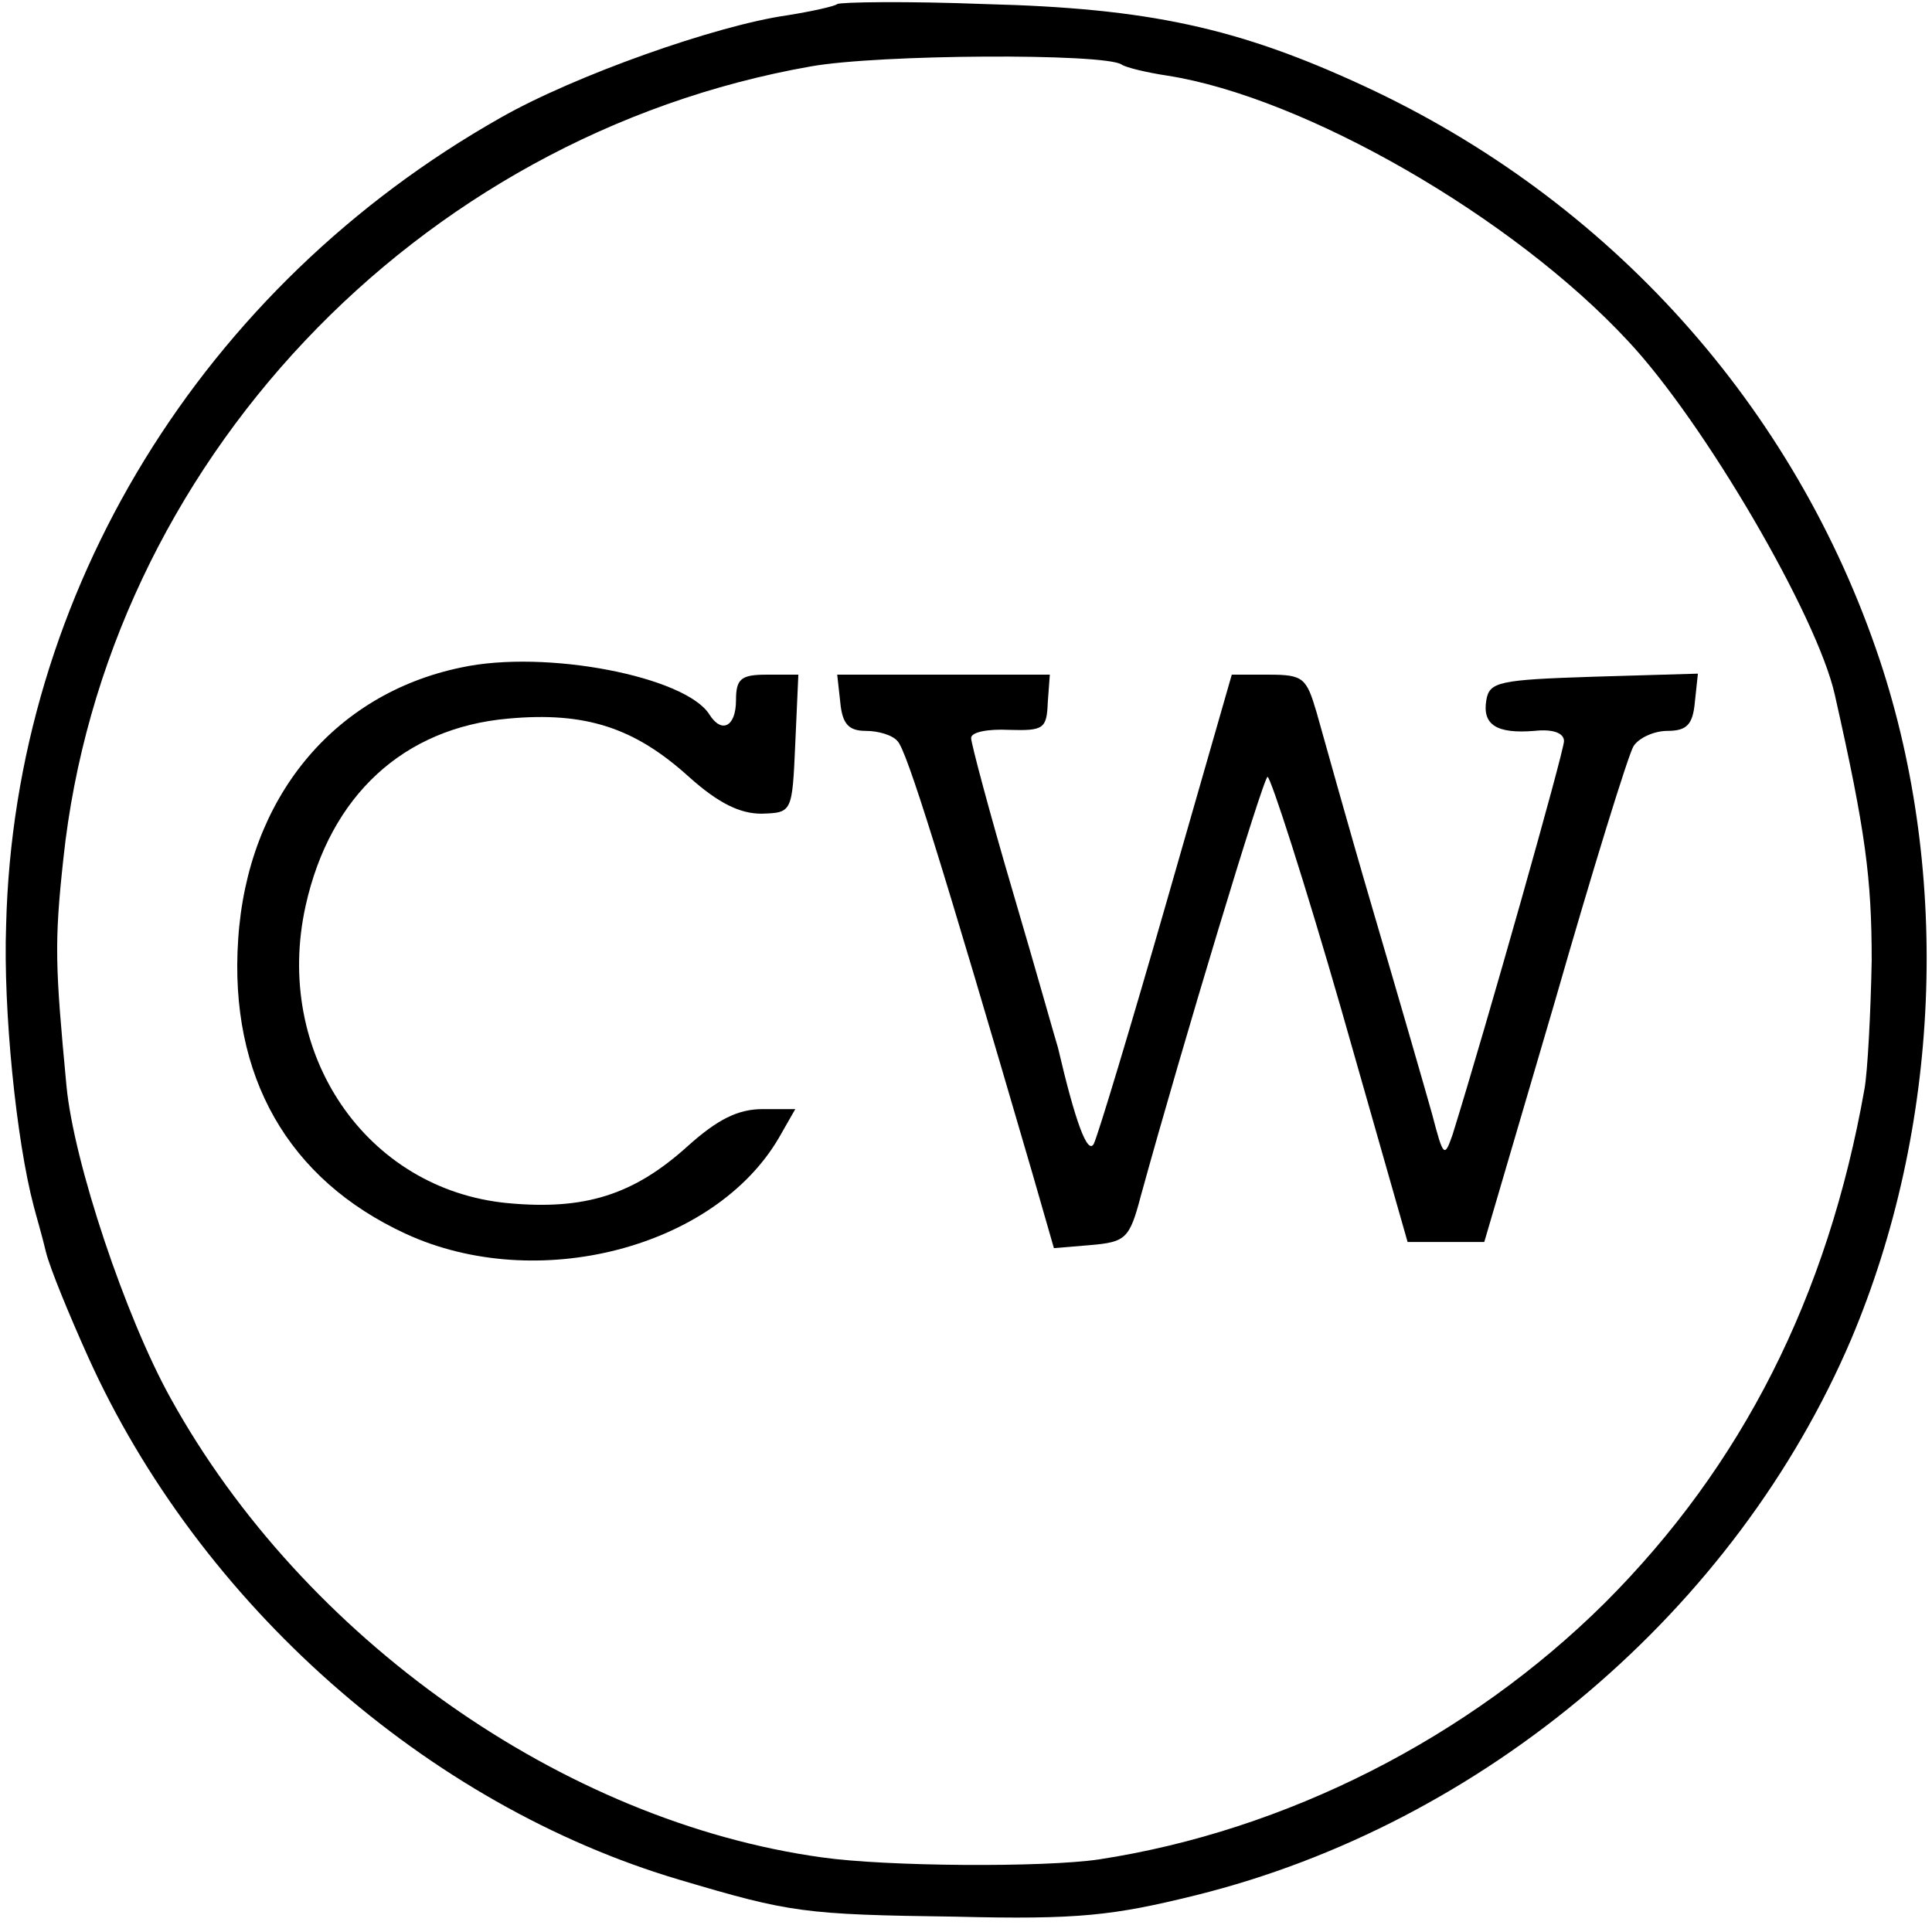
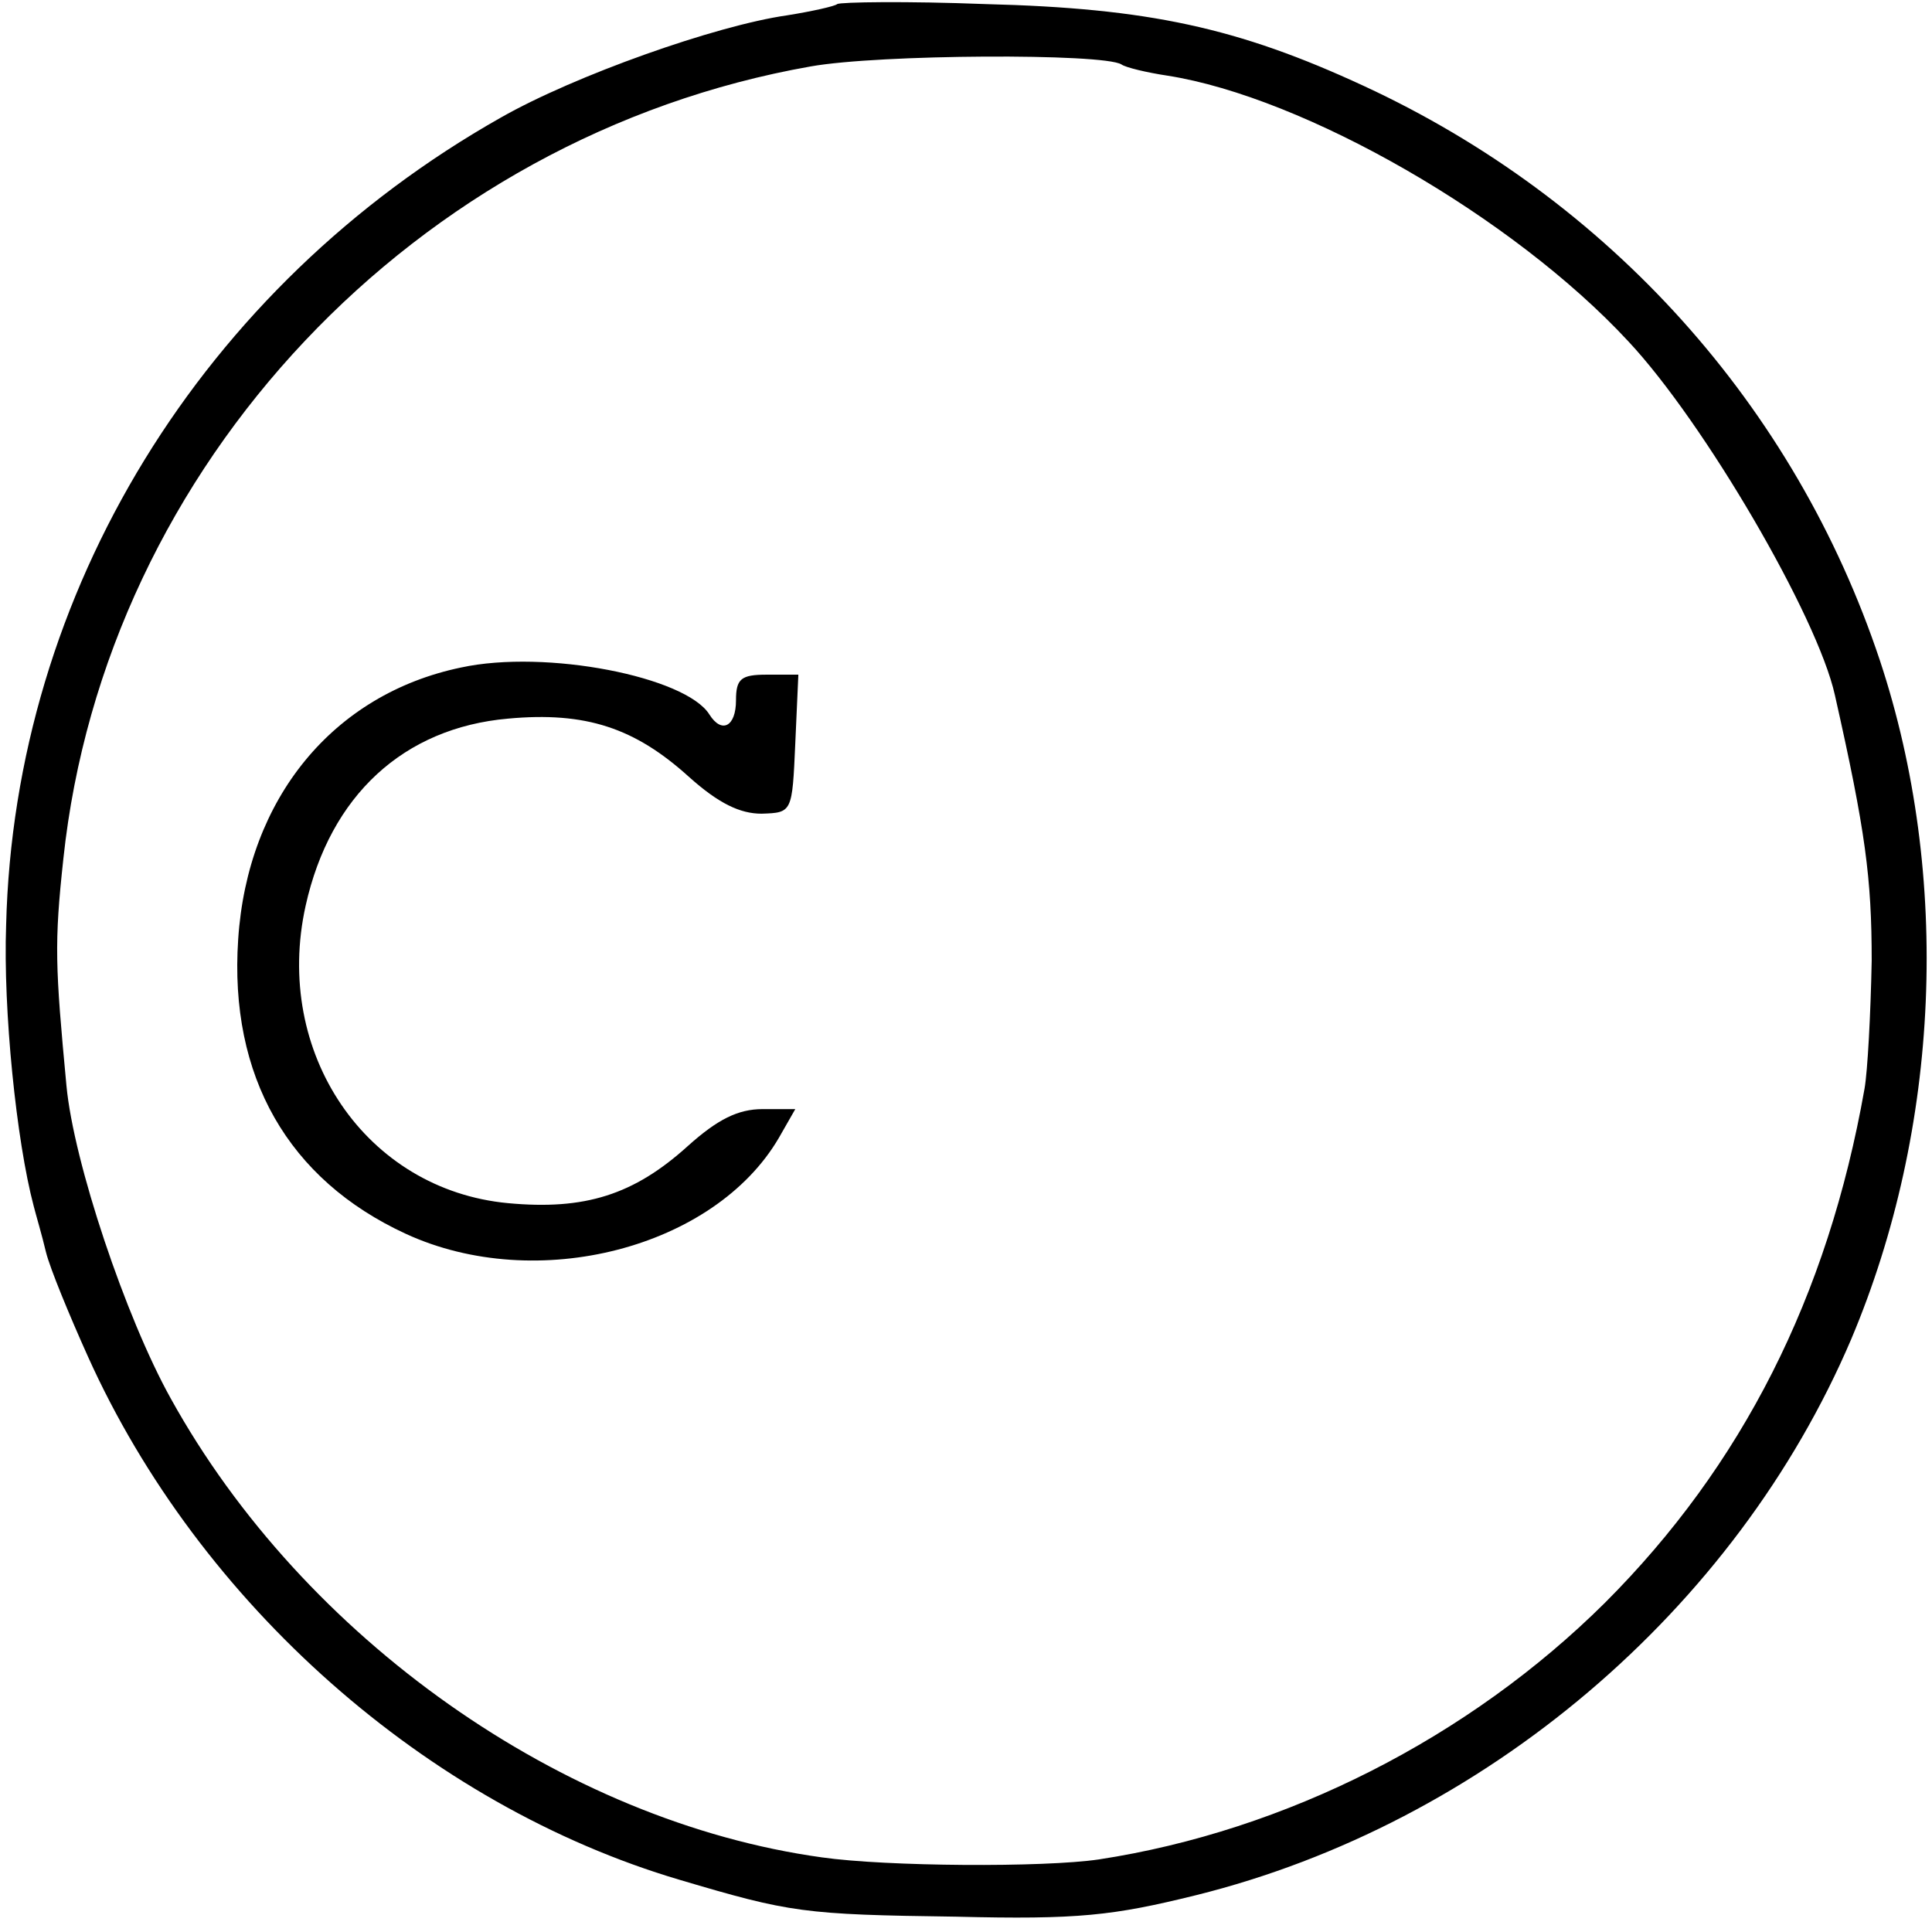
<svg xmlns="http://www.w3.org/2000/svg" version="1.0" width="189pt" height="189pt" viewBox="0 0 189 189" preserveAspectRatio="xMidYMid meet">
  <g transform="translate(0,189) scale(0.1,-0.1)" fill="#000000" stroke="none">
    <path d="M819 1886 c-2 -2 -24 -7 -49 -11 -70 -10 -208 -59 -280 -100 -292 -165 -476 -464 -484 -790 -3 -83 10 -211 27 -275 2 -8 8 -28 12 -45 4 -16 23 -62 41 -102 109 -242 332 -439 579 -512 108 -32 121 -34 270 -36 120 -3 154 1 235 21 282 70 528 279 641 544 87 206 98 453 28 664 -83 249 -265 451 -505 562 -123 57 -211 76 -370 80 -77 3 -142 2 -145 0z m278 -59 c4 -3 25 -8 45 -11 134 -21 338 -138 451 -260 74 -79 185 -269 202 -346 30 -133 36 -179 36 -260 -1 -52 -4 -108 -7 -125 -36 -204 -120 -369 -254 -503 -133 -132 -312 -223 -495 -251 -54 -8 -208 -7 -271 2 -253 35 -507 214 -637 449 -44 79 -95 231 -102 306 -11 117 -12 139 -3 222 41 385 345 707 731 775 67 12 286 13 304 2z" />
    <path d="M451 1237 c-125 -26 -209 -128 -218 -266 -9 -134 49 -235 164 -288 128 -59 302 -14 365 94 l16 28 -32 0 c-24 0 -44 -10 -73 -36 -53 -48 -101 -63 -176 -56 -139 13 -230 147 -198 291 24 108 96 174 198 183 76 7 124 -9 177 -57 29 -26 50 -36 71 -36 30 1 30 1 33 69 l3 67 -31 0 c-25 0 -30 -4 -30 -25 0 -26 -14 -33 -26 -14 -23 37 -160 64 -243 46z" />
-     <path d="M822 1203 c2 -21 8 -28 25 -28 12 0 26 -4 31 -10 9 -9 43 -118 132 -423 l21 -73 36 3 c34 3 38 6 49 48 41 149 120 410 124 410 3 0 36 -102 72 -227 l65 -228 38 0 37 0 69 235 c37 129 72 242 77 250 5 8 20 15 33 15 19 0 25 6 27 28 l3 28 -102 -3 c-93 -3 -102 -5 -105 -23 -4 -24 10 -33 47 -30 18 2 29 -2 29 -10 0 -10 -76 -279 -109 -385 -8 -23 -9 -22 -20 20 -7 25 -33 115 -58 200 -25 85 -49 172 -55 193 -10 34 -13 37 -47 37 l-36 0 -64 -223 c-35 -122 -67 -228 -71 -236 -6 -11 -18 21 -35 94 -2 6 -21 74 -44 152 -23 78 -41 146 -41 151 0 6 17 9 37 8 34 -1 37 1 38 27 l2 27 -104 0 -104 0 3 -27z" />
  </g>
</svg>